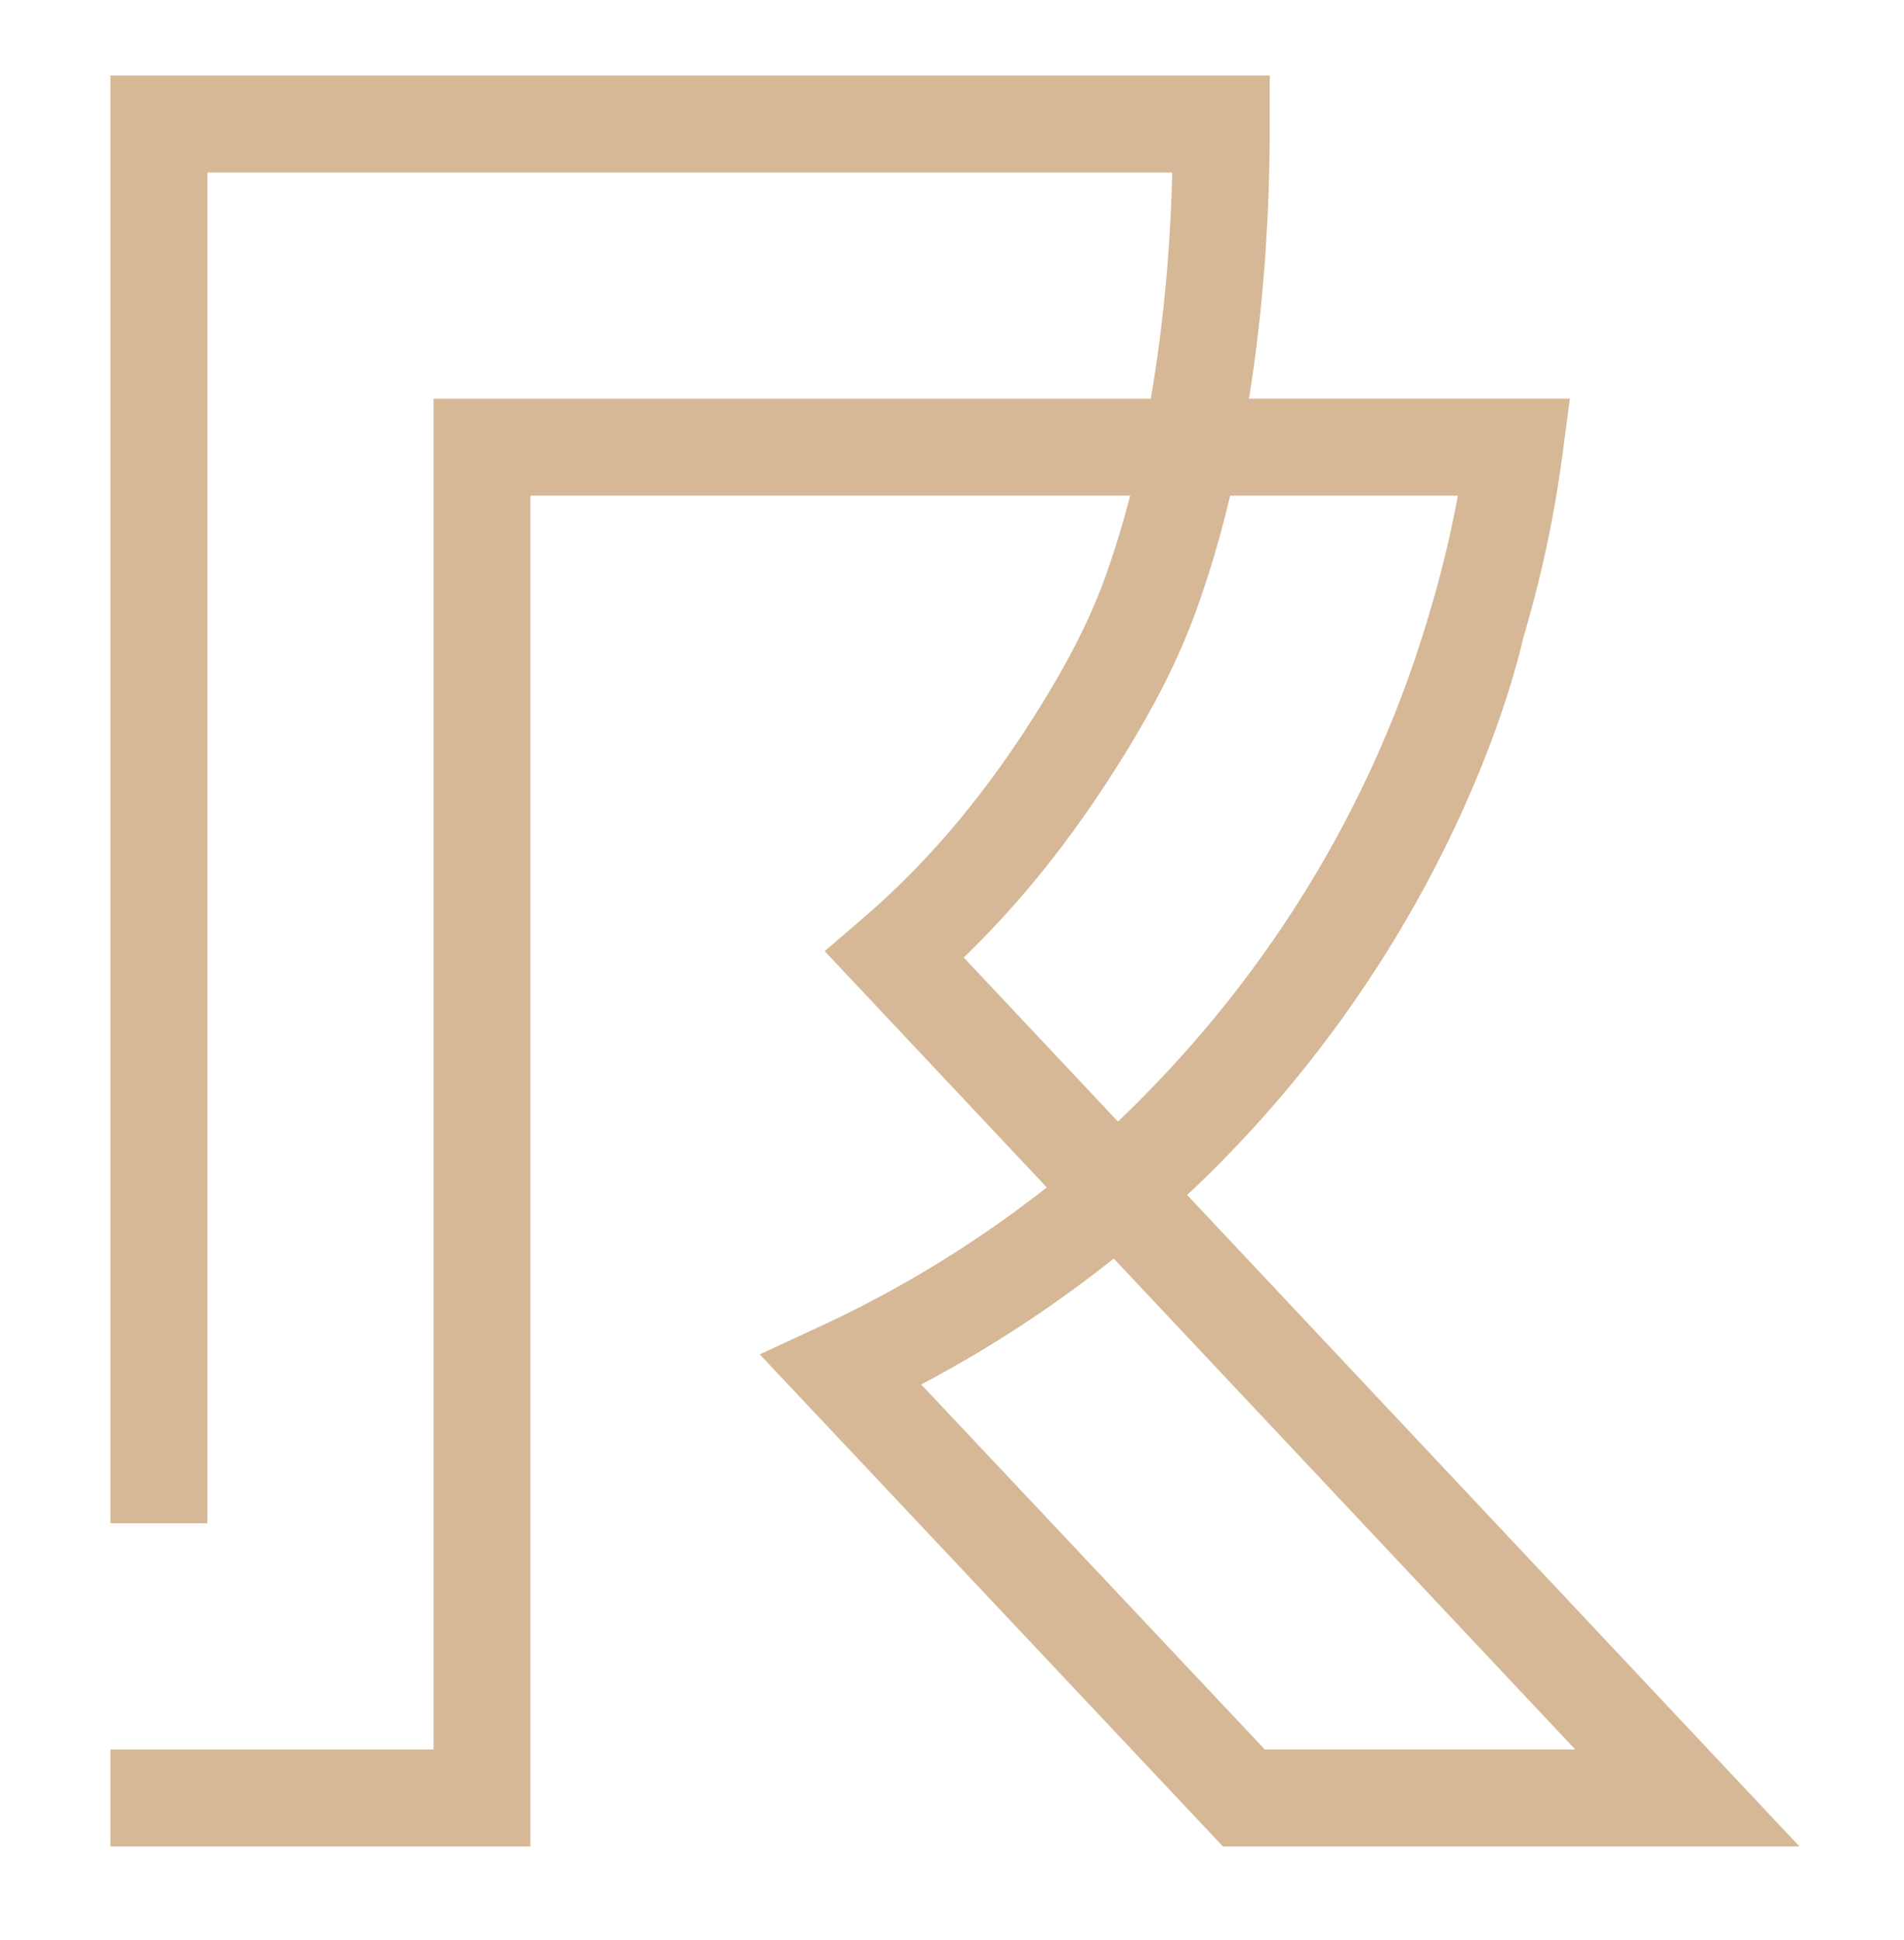
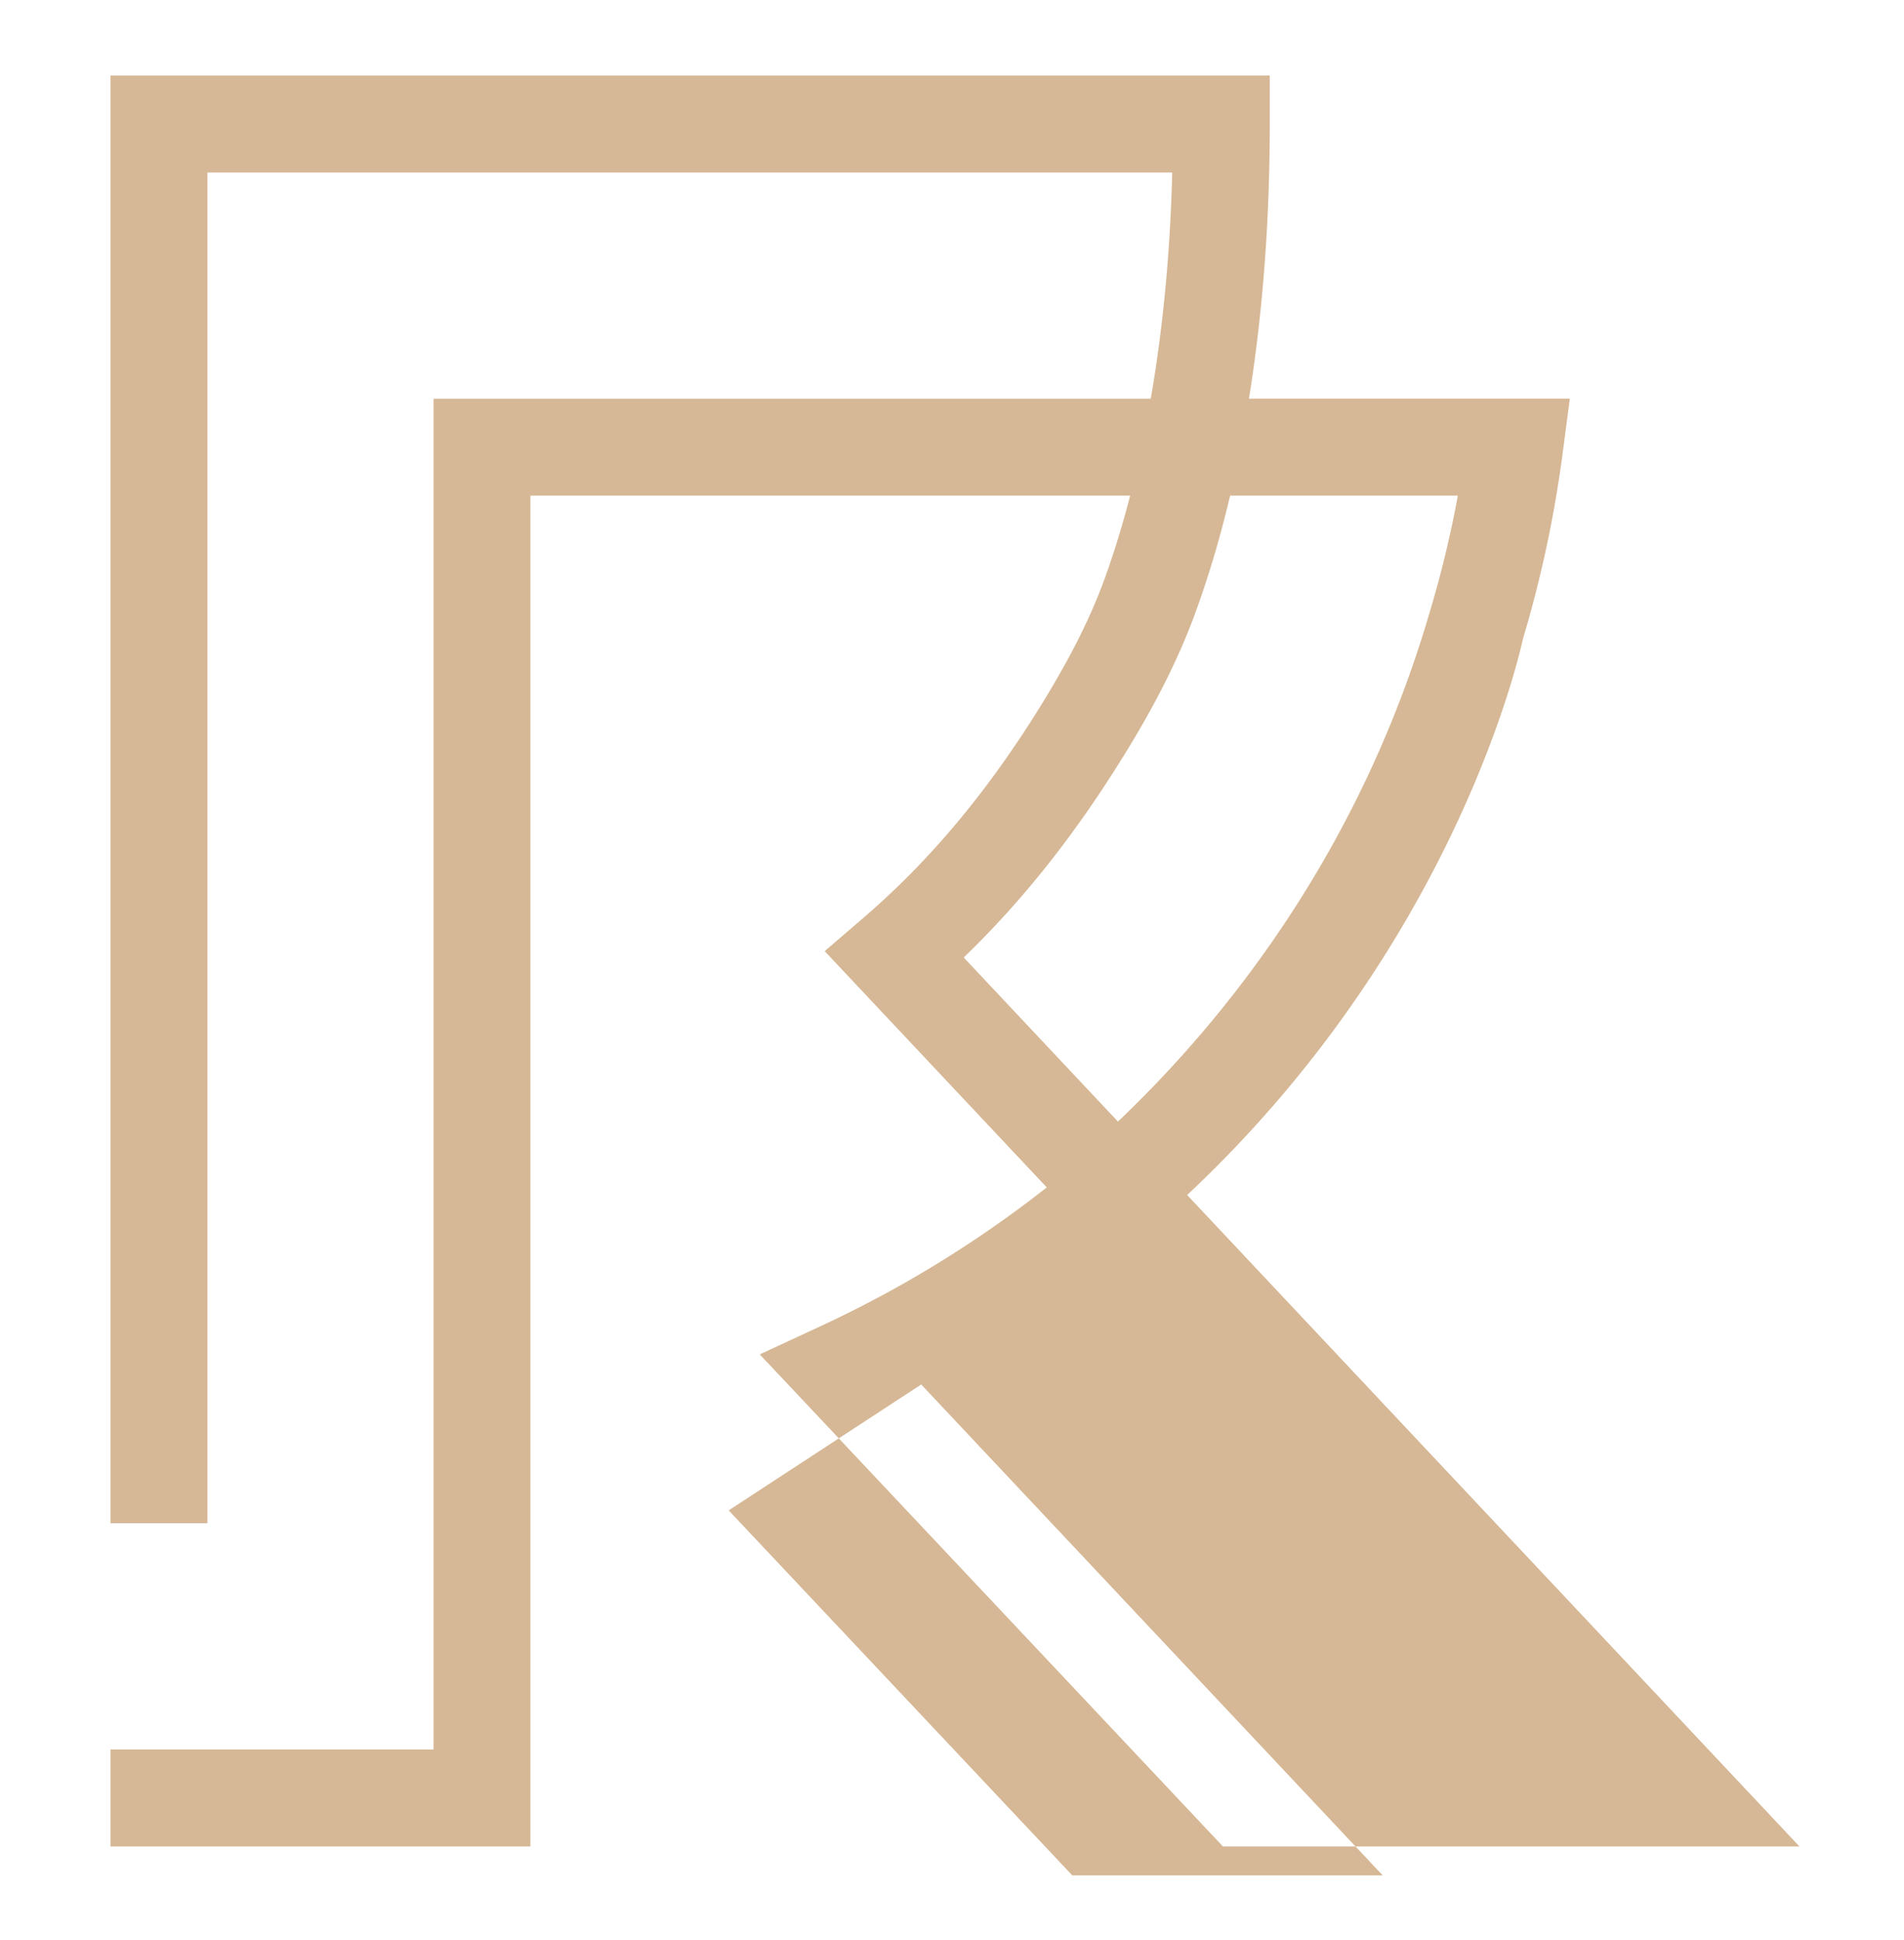
<svg xmlns="http://www.w3.org/2000/svg" data-bbox="26.67 18.22 407.62 427.19" viewBox="0 0 459.52 467.99" data-type="color">
  <g>
-     <path d="M286.52 288.26c63.05-59.06 79.45-126.95 81.07-134.28 4.34-14.48 7.55-29.48 9.54-44.59l1.74-13.22h-77.44c3.28-20.39 5.02-42.54 5.02-66.26V18.22H26.67v349.22h23.39V41.61h232.85c-.48 19.52-2.27 37.74-5.18 54.57h-173.1v325.84H26.67v23.39h101.34V119.56h144.75c-1.8 6.91-3.79 13.48-6.07 19.78-3.46 9.58-8.4 19.41-15.55 30.96-12.78 20.66-26.79 37.4-42.82 51.16l-9.29 7.98 53.6 56.99a276 276 0 0 1-54.55 33.46l-14.72 6.82 111.79 118.7h139.14L286.51 288.26ZM271.03 182.6c8.02-12.96 13.63-24.17 17.65-35.3 3.18-8.77 5.88-17.92 8.2-27.74h54.96c-1.75 9.53-4.04 18.96-6.82 28.21-13.67 46.77-39.66 88.92-75.21 122.78l-37.22-39.58c14.15-13.63 26.79-29.56 38.43-48.38Zm-48.7 151.37c16.52-8.73 32.07-18.9 46.46-30.38l91.42 97.2 19.96 21.22h-74.92l-82.93-88.05Z" fill="#d6b896" data-color="1" />
+     <path d="M286.52 288.26c63.05-59.06 79.45-126.95 81.07-134.28 4.34-14.48 7.55-29.48 9.54-44.59l1.74-13.22h-77.44c3.28-20.39 5.02-42.54 5.02-66.26V18.22H26.67v349.22h23.39V41.61h232.85c-.48 19.52-2.27 37.74-5.18 54.57h-173.1v325.84H26.67v23.39h101.34V119.56h144.75c-1.8 6.91-3.79 13.48-6.07 19.78-3.46 9.58-8.4 19.41-15.55 30.96-12.78 20.66-26.79 37.4-42.82 51.16l-9.29 7.98 53.6 56.99a276 276 0 0 1-54.55 33.46l-14.72 6.82 111.79 118.7h139.14L286.51 288.26ZM271.03 182.6c8.02-12.96 13.63-24.17 17.65-35.3 3.18-8.77 5.88-17.92 8.2-27.74h54.96c-1.75 9.53-4.04 18.96-6.82 28.21-13.67 46.77-39.66 88.92-75.21 122.78l-37.22-39.58c14.15-13.63 26.79-29.56 38.43-48.38Zm-48.7 151.37l91.42 97.2 19.96 21.22h-74.92l-82.93-88.05Z" fill="#d6b896" data-color="1" />
  </g>
</svg>